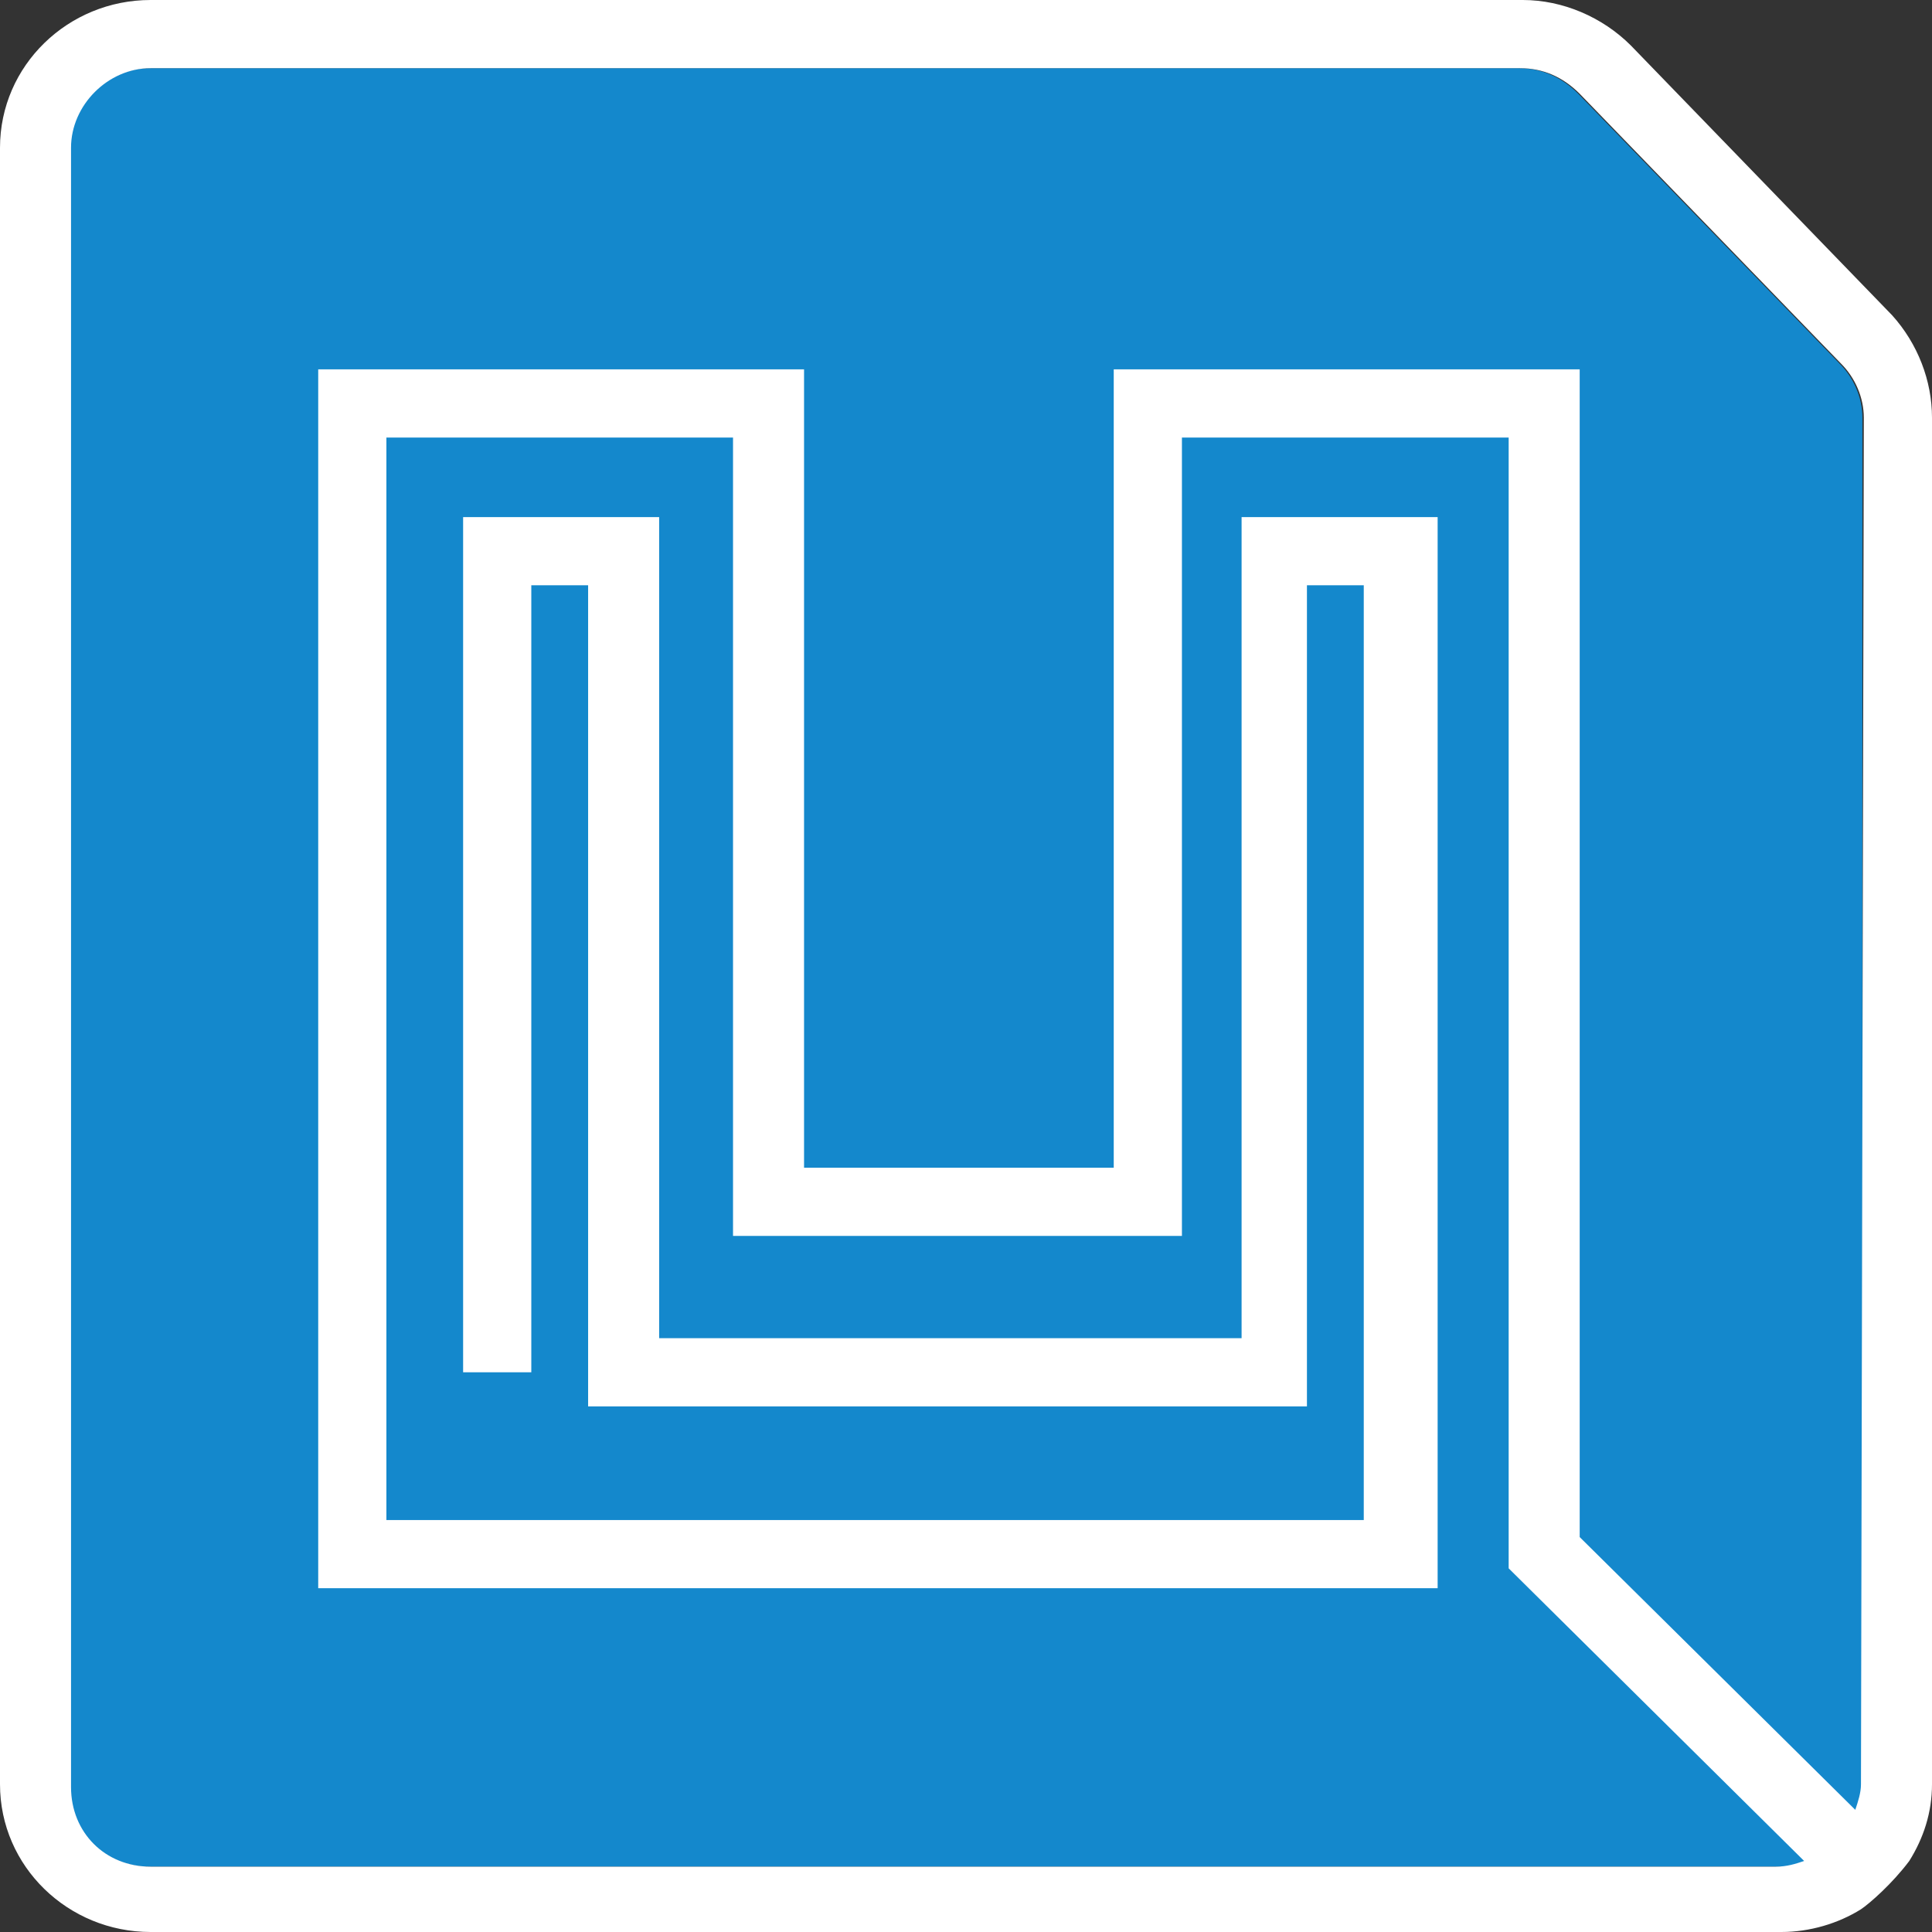
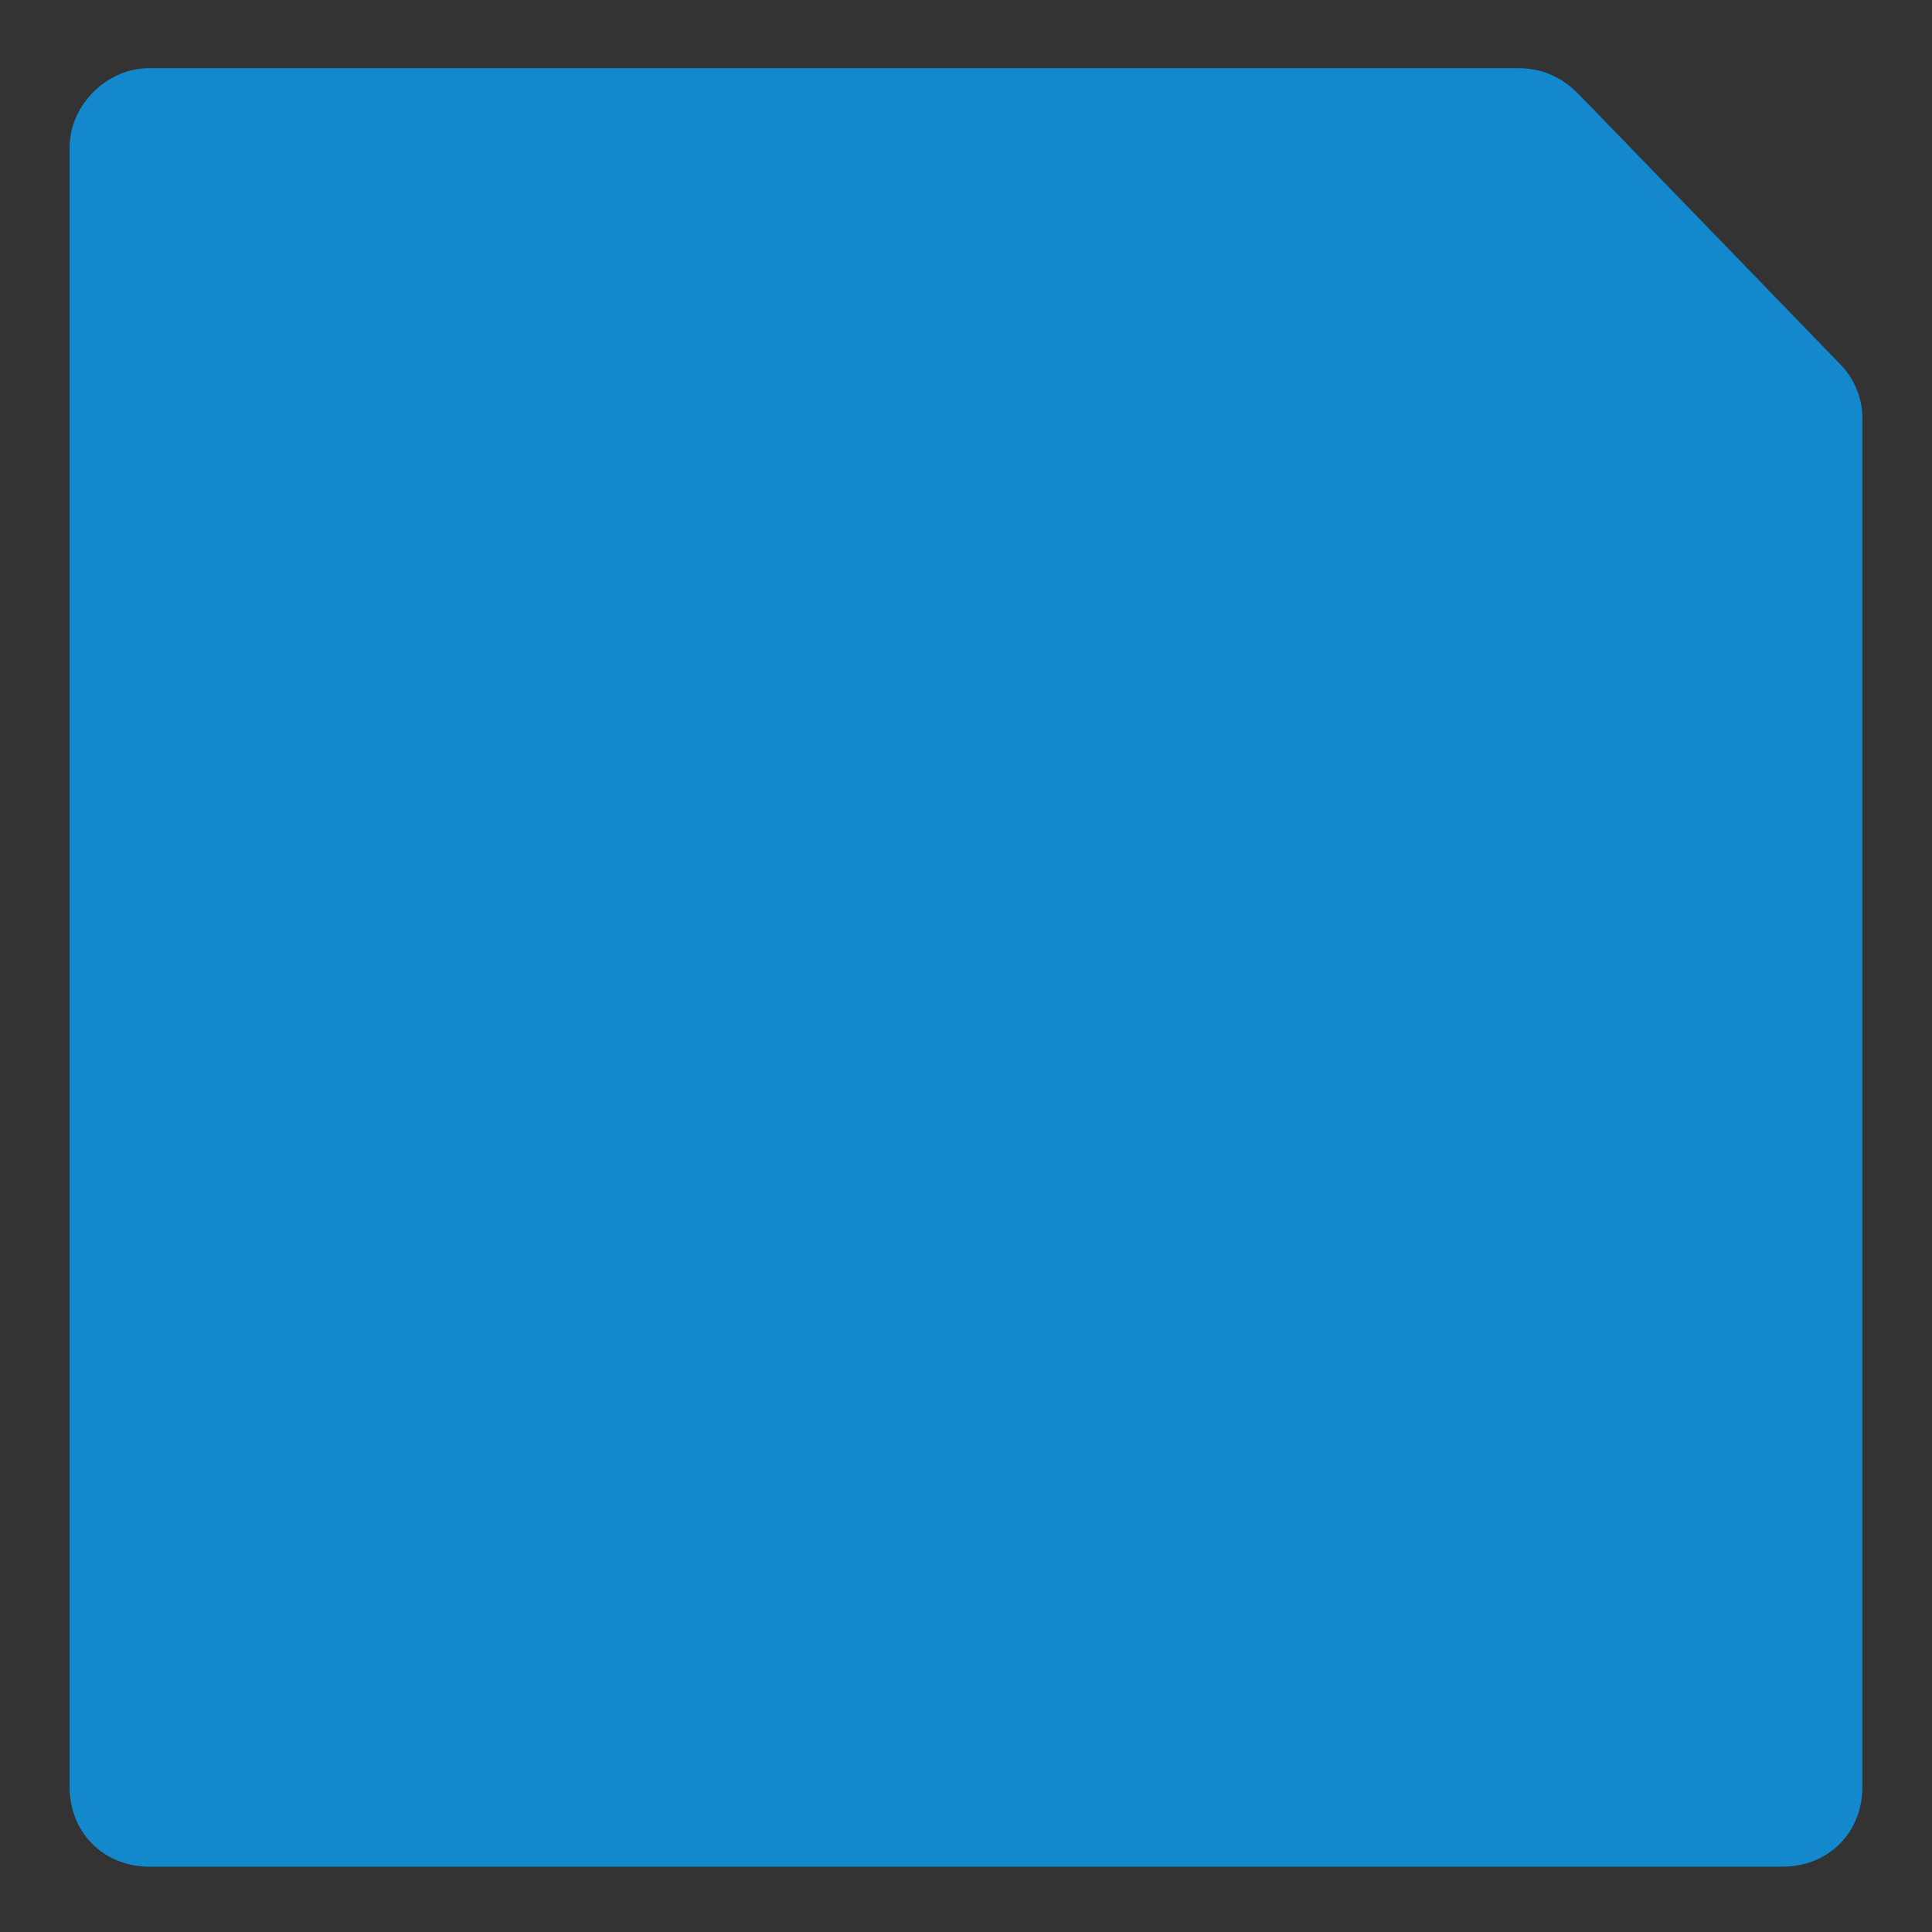
<svg xmlns="http://www.w3.org/2000/svg" width="260" height="260" viewBox="0 0 260 260" fill="none">
  <rect x="0" y="0" width="260" height="260" fill="#333333" stroke="none" />
  <path fill-rule="evenodd" clip-rule="evenodd" d="M250.632 56.206V240.5C250.632 246.618 246.044 251.206 239.926 251.206H20.073C13.956 251.206 9.367 246.618 9.367 240.5V19.882C9.367 14.147 14.338 9.176 20.073 9.176H204.367C207.426 9.176 210.103 10.323 212.397 12.618L234.841 35.788L247.573 48.941C249.485 50.853 250.632 53.529 250.632 56.206Z" fill="#1488CC" />
-   <path fill-rule="evenodd" clip-rule="evenodd" d="M20.265 0C9.176 0 0 8.794 0 19.882V240.118C0 251.206 9.176 260 20.265 260H239.735C243.559 260 247.382 258.853 250.441 256.941C251.588 256.176 254.647 253.5 256.941 250.441C258.853 247.382 260 243.941 260 240.118V56.206C260 51.235 258.088 46.265 254.647 42.441L219.471 6.118C215.647 2.294 210.294 0 204.941 0H20.265ZM250.441 240.118C250.441 241.265 250.059 242.412 249.676 243.559L212.588 206.853V49.706H149.882V157.147H108.206V49.706H42.824V213.735H193.471V69.588H167.088V180.088H88.706V69.588H62.324V184.676H71.5V78.765H79.147V189.265H175.882V78.765H183.529V204.559H52V58.882H98.647V166.324H159.059V58.882H203.029V211.059L242.794 250.441C241.647 250.824 240.5 251.206 238.971 251.206H20.265C14.147 251.206 9.559 246.618 9.559 240.5V19.882C9.559 14.147 14.529 9.176 20.265 9.176H204.559C207.618 9.176 210.294 10.323 212.588 12.618L247.765 48.941C249.676 50.853 250.824 53.529 250.824 56.206L250.441 240.118Z" fill="white" />
</svg>